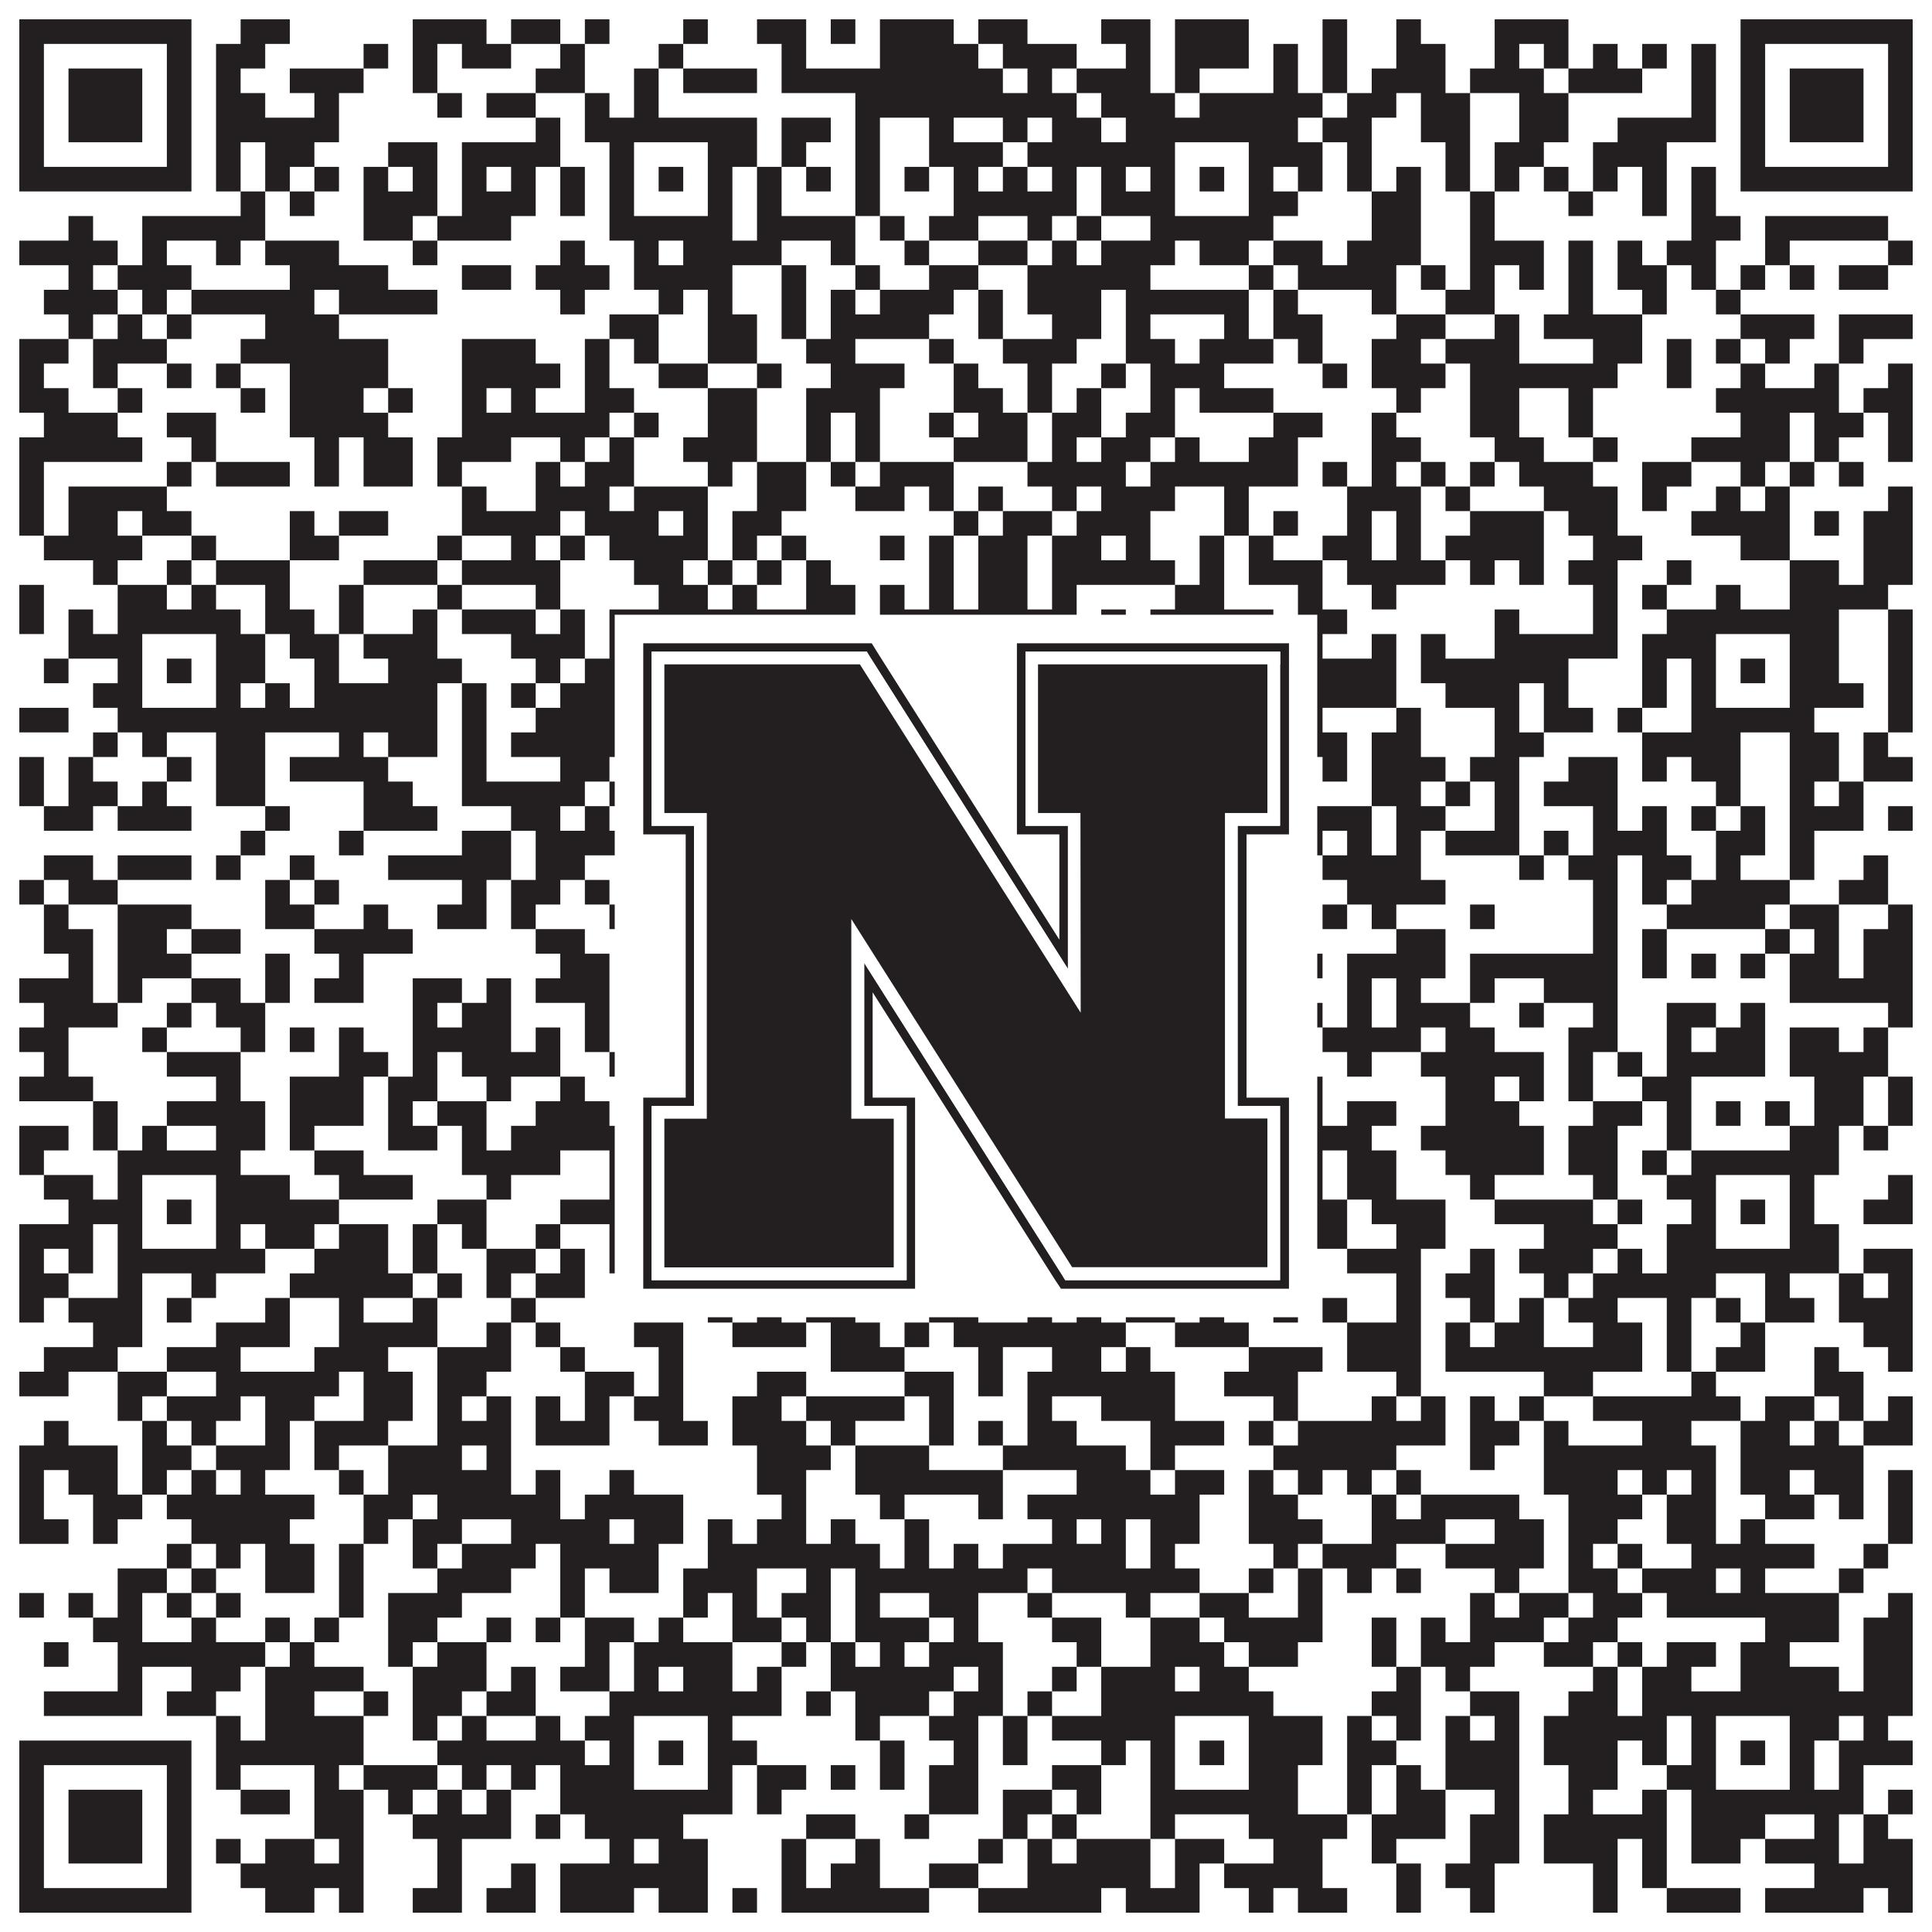
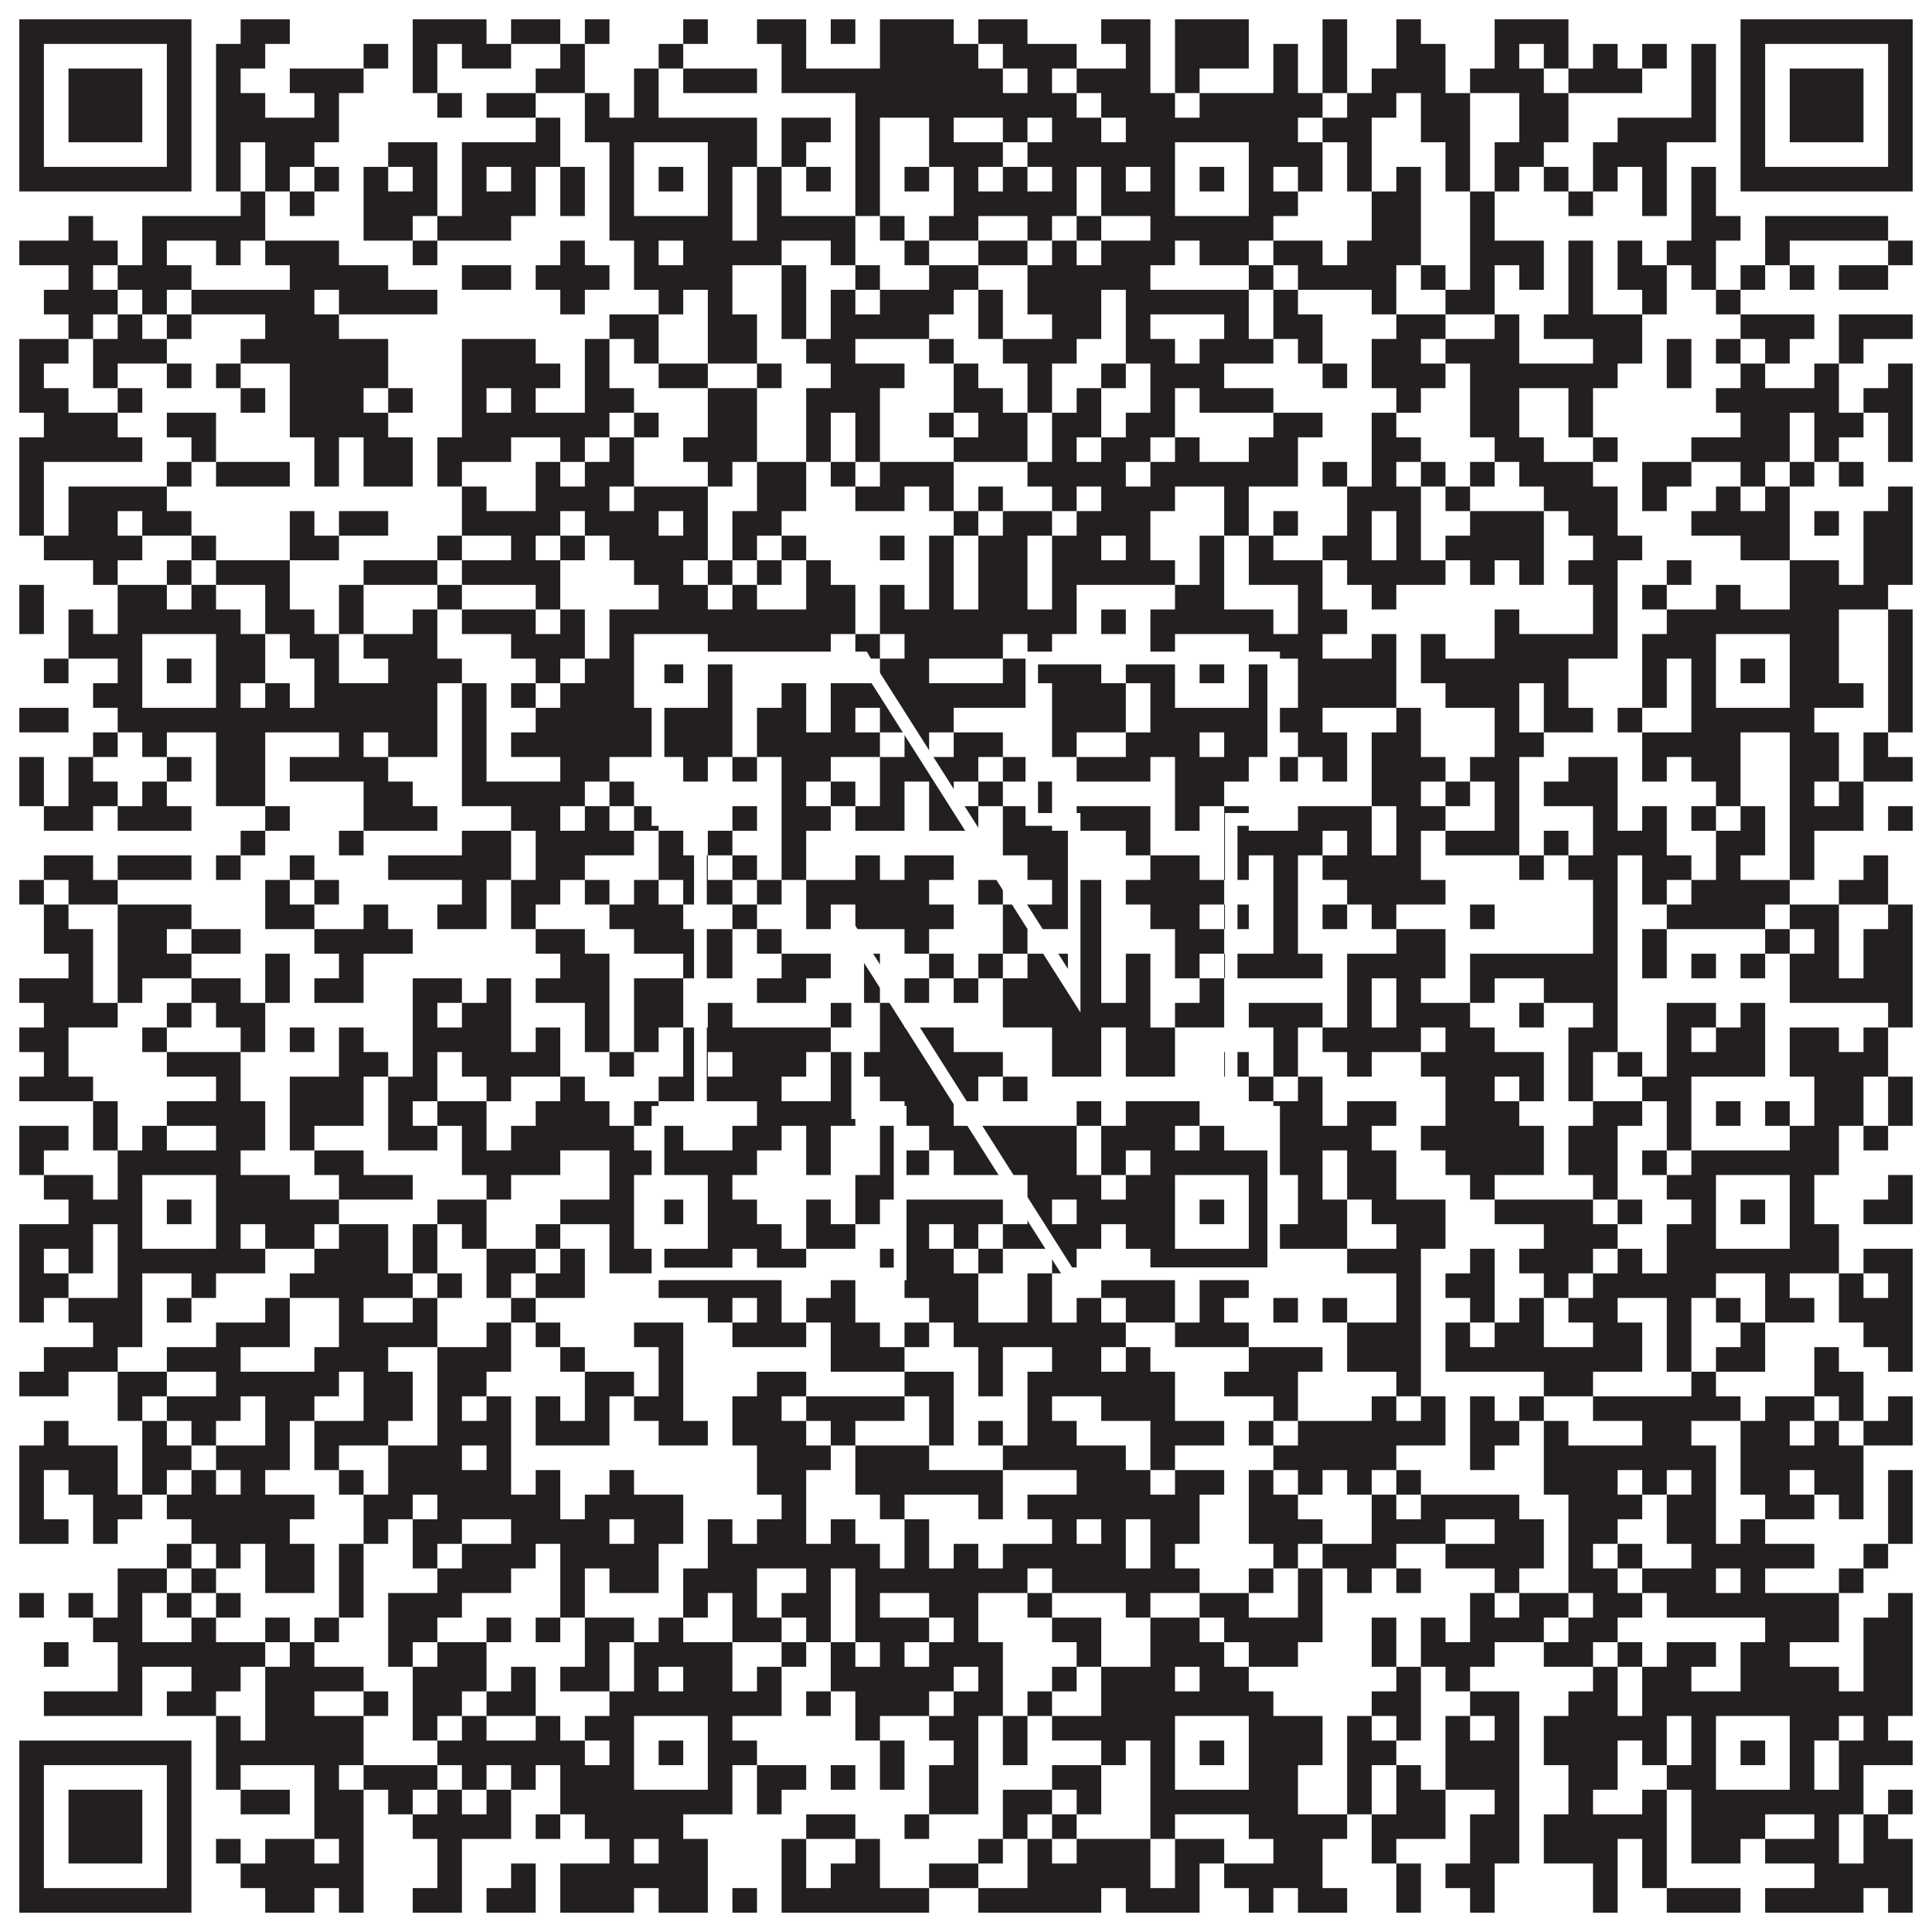
<svg xmlns="http://www.w3.org/2000/svg" version="1.1" width="1100px" height="1100px" viewBox="0 0 1100 1100">
-   <rect x="0" y="0" width="1100" height="1100" fill="#ffffff" fill-opacity="1" />
  <path fill="#231f20" fill-opacity="1" d="M11,11L109,11L109,25L11,25ZM137,11L165,11L165,25L137,25ZM235,11L277,11L277,25L235,25ZM291,11L319,11L319,25L291,25ZM333,11L347,11L347,25L333,25ZM389,11L403,11L403,25L389,25ZM431,11L459,11L459,25L431,25ZM473,11L487,11L487,25L473,25ZM501,11L543,11L543,25L501,25ZM557,11L585,11L585,25L557,25ZM627,11L655,11L655,25L627,25ZM669,11L711,11L711,25L669,25ZM753,11L767,11L767,25L753,25ZM795,11L809,11L809,25L795,25ZM851,11L893,11L893,25L851,25ZM991,11L1089,11L1089,25L991,25ZM11,25L25,25L25,39L11,39ZM95,25L109,25L109,39L95,39ZM123,25L151,25L151,39L123,39ZM207,25L221,25L221,39L207,39ZM235,25L249,25L249,39L235,39ZM263,25L291,25L291,39L263,39ZM319,25L333,25L333,39L319,39ZM375,25L389,25L389,39L375,39ZM445,25L459,25L459,39L445,39ZM501,25L557,25L557,39L501,39ZM571,25L613,25L613,39L571,39ZM641,25L655,25L655,39L641,39ZM669,25L711,25L711,39L669,39ZM725,25L739,25L739,39L725,39ZM753,25L767,25L767,39L753,39ZM795,25L823,25L823,39L795,39ZM851,25L865,25L865,39L851,39ZM879,25L893,25L893,39L879,39ZM907,25L921,25L921,39L907,39ZM935,25L949,25L949,39L935,39ZM963,25L977,25L977,39L963,39ZM991,25L1005,25L1005,39L991,39ZM1075,25L1089,25L1089,39L1075,39ZM11,39L25,39L25,53L11,53ZM39,39L81,39L81,53L39,53ZM95,39L109,39L109,53L95,53ZM123,39L137,39L137,53L123,53ZM165,39L207,39L207,53L165,53ZM235,39L249,39L249,53L235,53ZM305,39L333,39L333,53L305,53ZM361,39L375,39L375,53L361,53ZM389,39L431,39L431,53L389,53ZM445,39L571,39L571,53L445,53ZM585,39L599,39L599,53L585,53ZM613,39L655,39L655,53L613,53ZM669,39L683,39L683,53L669,53ZM725,39L739,39L739,53L725,53ZM753,39L767,39L767,53L753,53ZM781,39L823,39L823,53L781,53ZM837,39L879,39L879,53L837,53ZM893,39L935,39L935,53L893,53ZM963,39L977,39L977,53L963,53ZM991,39L1005,39L1005,53L991,53ZM1019,39L1061,39L1061,53L1019,53ZM1075,39L1089,39L1089,53L1075,53ZM11,53L25,53L25,67L11,67ZM39,53L81,53L81,67L39,67ZM95,53L109,53L109,67L95,67ZM123,53L151,53L151,67L123,67ZM179,53L193,53L193,67L179,67ZM249,53L263,53L263,67L249,67ZM277,53L305,53L305,67L277,67ZM333,53L347,53L347,67L333,67ZM361,53L375,53L375,67L361,67ZM487,53L613,53L613,67L487,67ZM627,53L669,53L669,67L627,67ZM683,53L753,53L753,67L683,67ZM767,53L795,53L795,67L767,67ZM809,53L837,53L837,67L809,67ZM865,53L893,53L893,67L865,67ZM963,53L977,53L977,67L963,67ZM991,53L1005,53L1005,67L991,67ZM1019,53L1061,53L1061,67L1019,67ZM1075,53L1089,53L1089,67L1075,67ZM11,67L25,67L25,81L11,81ZM39,67L81,67L81,81L39,81ZM95,67L109,67L109,81L95,81ZM123,67L193,67L193,81L123,81ZM305,67L319,67L319,81L305,81ZM333,67L431,67L431,81L333,81ZM445,67L473,67L473,81L445,81ZM487,67L501,67L501,81L487,81ZM529,67L543,67L543,81L529,81ZM571,67L585,67L585,81L571,81ZM599,67L627,67L627,81L599,81ZM641,67L739,67L739,81L641,81ZM753,67L781,67L781,81L753,81ZM809,67L837,67L837,81L809,81ZM865,67L893,67L893,81L865,81ZM921,67L977,67L977,81L921,81ZM991,67L1005,67L1005,81L991,81ZM1019,67L1061,67L1061,81L1019,81ZM1075,67L1089,67L1089,81L1075,81ZM11,81L25,81L25,95L11,95ZM95,81L109,81L109,95L95,95ZM123,81L137,81L137,95L123,95ZM151,81L179,81L179,95L151,95ZM221,81L249,81L249,95L221,95ZM263,81L319,81L319,95L263,95ZM347,81L361,81L361,95L347,95ZM403,81L431,81L431,95L403,95ZM445,81L459,81L459,95L445,95ZM487,81L501,81L501,95L487,95ZM529,81L571,81L571,95L529,95ZM585,81L669,81L669,95L585,95ZM711,81L753,81L753,95L711,95ZM767,81L781,81L781,95L767,95ZM823,81L837,81L837,95L823,95ZM851,81L879,81L879,95L851,95ZM907,81L949,81L949,95L907,95ZM991,81L1005,81L1005,95L991,95ZM1075,81L1089,81L1089,95L1075,95ZM11,95L109,95L109,109L11,109ZM123,95L137,95L137,109L123,109ZM151,95L165,95L165,109L151,109ZM179,95L193,95L193,109L179,109ZM207,95L221,95L221,109L207,109ZM235,95L249,95L249,109L235,109ZM263,95L277,95L277,109L263,109ZM291,95L305,95L305,109L291,109ZM319,95L333,95L333,109L319,109ZM347,95L361,95L361,109L347,109ZM375,95L389,95L389,109L375,109ZM403,95L417,95L417,109L403,109ZM431,95L445,95L445,109L431,109ZM459,95L473,95L473,109L459,109ZM487,95L501,95L501,109L487,109ZM515,95L529,95L529,109L515,109ZM543,95L557,95L557,109L543,109ZM571,95L585,95L585,109L571,109ZM599,95L613,95L613,109L599,109ZM627,95L641,95L641,109L627,109ZM655,95L669,95L669,109L655,109ZM683,95L697,95L697,109L683,109ZM711,95L725,95L725,109L711,109ZM739,95L753,95L753,109L739,109ZM767,95L781,95L781,109L767,109ZM795,95L809,95L809,109L795,109ZM823,95L837,95L837,109L823,109ZM851,95L865,95L865,109L851,109ZM879,95L893,95L893,109L879,109ZM907,95L921,95L921,109L907,109ZM935,95L949,95L949,109L935,109ZM963,95L977,95L977,109L963,109ZM991,95L1089,95L1089,109L991,109ZM137,109L151,109L151,123L137,123ZM165,109L179,109L179,123L165,123ZM207,109L249,109L249,123L207,123ZM263,109L305,109L305,123L263,123ZM319,109L333,109L333,123L319,123ZM347,109L361,109L361,123L347,123ZM403,109L417,109L417,123L403,123ZM431,109L445,109L445,123L431,123ZM487,109L501,109L501,123L487,123ZM543,109L613,109L613,123L543,123ZM627,109L669,109L669,123L627,123ZM711,109L739,109L739,123L711,123ZM781,109L809,109L809,123L781,123ZM837,109L851,109L851,123L837,123ZM893,109L907,109L907,123L893,123ZM935,109L949,109L949,123L935,123ZM963,109L977,109L977,123L963,123ZM39,123L53,123L53,137L39,137ZM81,123L151,123L151,137L81,137ZM207,123L235,123L235,137L207,137ZM249,123L291,123L291,137L249,137ZM347,123L417,123L417,137L347,137ZM431,123L487,123L487,137L431,137ZM501,123L515,123L515,137L501,137ZM529,123L557,123L557,137L529,137ZM585,123L599,123L599,137L585,137ZM613,123L627,123L627,137L613,137ZM655,123L725,123L725,137L655,137ZM781,123L809,123L809,137L781,137ZM837,123L851,123L851,137L837,137ZM963,123L991,123L991,137L963,137ZM1005,123L1075,123L1075,137L1005,137ZM11,137L67,137L67,151L11,151ZM81,137L95,137L95,151L81,151ZM123,137L137,137L137,151L123,151ZM151,137L193,137L193,151L151,151ZM235,137L249,137L249,151L235,151ZM319,137L333,137L333,151L319,151ZM361,137L375,137L375,151L361,151ZM389,137L445,137L445,151L389,151ZM473,137L487,137L487,151L473,151ZM515,137L529,137L529,151L515,151ZM557,137L585,137L585,151L557,151ZM599,137L613,137L613,151L599,151ZM627,137L669,137L669,151L627,151ZM683,137L711,137L711,151L683,151ZM725,137L753,137L753,151L725,151ZM767,137L809,137L809,151L767,151ZM837,137L879,137L879,151L837,151ZM893,137L907,137L907,151L893,151ZM921,137L935,137L935,151L921,151ZM949,137L977,137L977,151L949,151ZM1005,137L1019,137L1019,151L1005,151ZM1075,137L1089,137L1089,151L1075,151ZM39,151L53,151L53,165L39,165ZM67,151L109,151L109,165L67,165ZM165,151L221,151L221,165L165,165ZM263,151L291,151L291,165L263,165ZM305,151L347,151L347,165L305,165ZM361,151L417,151L417,165L361,165ZM445,151L459,151L459,165L445,165ZM487,151L501,151L501,165L487,165ZM529,151L557,151L557,165L529,165ZM585,151L655,151L655,165L585,165ZM711,151L725,151L725,165L711,165ZM739,151L795,151L795,165L739,165ZM809,151L823,151L823,165L809,165ZM837,151L851,151L851,165L837,165ZM865,151L879,151L879,165L865,165ZM893,151L907,151L907,165L893,165ZM921,151L949,151L949,165L921,165ZM963,151L977,151L977,165L963,165ZM991,151L1005,151L1005,165L991,165ZM1019,151L1033,151L1033,165L1019,165ZM1047,151L1075,151L1075,165L1047,165ZM25,165L67,165L67,179L25,179ZM81,165L95,165L95,179L81,179ZM109,165L179,165L179,179L109,179ZM193,165L249,165L249,179L193,179ZM319,165L333,165L333,179L319,179ZM375,165L389,165L389,179L375,179ZM403,165L417,165L417,179L403,179ZM445,165L459,165L459,179L445,179ZM473,165L487,165L487,179L473,179ZM501,165L543,165L543,179L501,179ZM557,165L571,165L571,179L557,179ZM585,165L627,165L627,179L585,179ZM641,165L711,165L711,179L641,179ZM725,165L739,165L739,179L725,179ZM781,165L795,165L795,179L781,179ZM823,165L851,165L851,179L823,179ZM893,165L907,165L907,179L893,179ZM935,165L949,165L949,179L935,179ZM977,165L991,165L991,179L977,179ZM39,179L53,179L53,193L39,193ZM67,179L81,179L81,193L67,193ZM95,179L109,179L109,193L95,193ZM151,179L193,179L193,193L151,193ZM347,179L375,179L375,193L347,193ZM403,179L431,179L431,193L403,193ZM445,179L459,179L459,193L445,193ZM473,179L529,179L529,193L473,193ZM557,179L571,179L571,193L557,193ZM599,179L627,179L627,193L599,193ZM641,179L655,179L655,193L641,193ZM697,179L711,179L711,193L697,193ZM725,179L753,179L753,193L725,193ZM795,179L823,179L823,193L795,193ZM851,179L865,179L865,193L851,193ZM879,179L935,179L935,193L879,193ZM991,179L1033,179L1033,193L991,193ZM1047,179L1089,179L1089,193L1047,193ZM11,193L39,193L39,207L11,207ZM53,193L95,193L95,207L53,207ZM137,193L221,193L221,207L137,207ZM263,193L305,193L305,207L263,207ZM333,193L347,193L347,207L333,207ZM361,193L375,193L375,207L361,207ZM403,193L431,193L431,207L403,207ZM459,193L487,193L487,207L459,207ZM529,193L543,193L543,207L529,207ZM571,193L613,193L613,207L571,207ZM641,193L669,193L669,207L641,207ZM683,193L725,193L725,207L683,207ZM739,193L753,193L753,207L739,207ZM781,193L809,193L809,207L781,207ZM823,193L865,193L865,207L823,207ZM907,193L935,193L935,207L907,207ZM949,193L963,193L963,207L949,207ZM977,193L991,193L991,207L977,207ZM1005,193L1019,193L1019,207L1005,207ZM1047,193L1061,193L1061,207L1047,207ZM11,207L25,207L25,221L11,221ZM53,207L67,207L67,221L53,221ZM95,207L109,207L109,221L95,221ZM123,207L137,207L137,221L123,221ZM165,207L221,207L221,221L165,221ZM263,207L319,207L319,221L263,221ZM333,207L347,207L347,221L333,221ZM375,207L403,207L403,221L375,221ZM431,207L445,207L445,221L431,221ZM473,207L515,207L515,221L473,221ZM543,207L557,207L557,221L543,221ZM585,207L599,207L599,221L585,221ZM627,207L641,207L641,221L627,221ZM655,207L697,207L697,221L655,221ZM753,207L767,207L767,221L753,221ZM781,207L823,207L823,221L781,221ZM837,207L921,207L921,221L837,221ZM949,207L963,207L963,221L949,221ZM991,207L1005,207L1005,221L991,221ZM1033,207L1047,207L1047,221L1033,221ZM1075,207L1089,207L1089,221L1075,221ZM11,221L39,221L39,235L11,235ZM67,221L81,221L81,235L67,235ZM137,221L151,221L151,235L137,235ZM165,221L207,221L207,235L165,235ZM221,221L235,221L235,235L221,235ZM263,221L277,221L277,235L263,235ZM291,221L305,221L305,235L291,235ZM333,221L361,221L361,235L333,235ZM403,221L431,221L431,235L403,235ZM459,221L501,221L501,235L459,235ZM543,221L571,221L571,235L543,235ZM585,221L599,221L599,235L585,235ZM613,221L627,221L627,235L613,235ZM655,221L669,221L669,235L655,235ZM683,221L725,221L725,235L683,235ZM795,221L809,221L809,235L795,235ZM837,221L865,221L865,235L837,235ZM893,221L907,221L907,235L893,235ZM977,221L1047,221L1047,235L977,235ZM1061,221L1089,221L1089,235L1061,235ZM25,235L67,235L67,249L25,249ZM95,235L123,235L123,249L95,249ZM165,235L221,235L221,249L165,249ZM263,235L347,235L347,249L263,249ZM361,235L375,235L375,249L361,249ZM403,235L431,235L431,249L403,249ZM459,235L473,235L473,249L459,249ZM487,235L501,235L501,249L487,249ZM529,235L543,235L543,249L529,249ZM557,235L585,235L585,249L557,249ZM599,235L627,235L627,249L599,249ZM641,235L669,235L669,249L641,249ZM725,235L753,235L753,249L725,249ZM781,235L795,235L795,249L781,249ZM837,235L865,235L865,249L837,249ZM893,235L907,235L907,249L893,249ZM991,235L1019,235L1019,249L991,249ZM1033,235L1061,235L1061,249L1033,249ZM1075,235L1089,235L1089,249L1075,249ZM11,249L81,249L81,263L11,263ZM109,249L123,249L123,263L109,263ZM179,249L193,249L193,263L179,263ZM207,249L235,249L235,263L207,263ZM249,249L291,249L291,263L249,263ZM319,249L333,249L333,263L319,263ZM347,249L361,249L361,263L347,263ZM389,249L431,249L431,263L389,263ZM459,249L473,249L473,263L459,263ZM487,249L501,249L501,263L487,263ZM543,249L585,249L585,263L543,263ZM599,249L613,249L613,263L599,263ZM627,249L655,249L655,263L627,263ZM669,249L683,249L683,263L669,263ZM711,249L739,249L739,263L711,263ZM781,249L809,249L809,263L781,263ZM851,249L879,249L879,263L851,263ZM907,249L921,249L921,263L907,263ZM963,249L1019,249L1019,263L963,263ZM1033,249L1047,249L1047,263L1033,263ZM1075,249L1089,249L1089,263L1075,263ZM11,263L25,263L25,277L11,277ZM95,263L109,263L109,277L95,277ZM123,263L165,263L165,277L123,277ZM179,263L193,263L193,277L179,277ZM207,263L235,263L235,277L207,277ZM249,263L263,263L263,277L249,277ZM305,263L319,263L319,277L305,277ZM333,263L361,263L361,277L333,277ZM403,263L417,263L417,277L403,277ZM431,263L459,263L459,277L431,277ZM473,263L487,263L487,277L473,277ZM501,263L543,263L543,277L501,277ZM585,263L641,263L641,277L585,277ZM655,263L739,263L739,277L655,277ZM753,263L767,263L767,277L753,277ZM781,263L795,263L795,277L781,277ZM809,263L823,263L823,277L809,277ZM837,263L851,263L851,277L837,277ZM865,263L907,263L907,277L865,277ZM935,263L963,263L963,277L935,277ZM991,263L1005,263L1005,277L991,277ZM1019,263L1033,263L1033,277L1019,277ZM1047,263L1061,263L1061,277L1047,277ZM11,277L25,277L25,291L11,291ZM39,277L95,277L95,291L39,291ZM263,277L277,277L277,291L263,291ZM305,277L347,277L347,291L305,291ZM361,277L403,277L403,291L361,291ZM431,277L459,277L459,291L431,291ZM487,277L515,277L515,291L487,291ZM529,277L543,277L543,291L529,291ZM557,277L571,277L571,291L557,291ZM599,277L613,277L613,291L599,291ZM627,277L669,277L669,291L627,291ZM697,277L711,277L711,291L697,291ZM767,277L809,277L809,291L767,291ZM823,277L837,277L837,291L823,291ZM879,277L921,277L921,291L879,291ZM935,277L949,277L949,291L935,291ZM977,277L991,277L991,291L977,291ZM1005,277L1019,277L1019,291L1005,291ZM1075,277L1089,277L1089,291L1075,291ZM11,291L25,291L25,305L11,305ZM39,291L67,291L67,305L39,305ZM81,291L109,291L109,305L81,305ZM165,291L179,291L179,305L165,305ZM193,291L221,291L221,305L193,305ZM263,291L319,291L319,305L263,305ZM333,291L375,291L375,305L333,305ZM389,291L403,291L403,305L389,305ZM417,291L445,291L445,305L417,305ZM543,291L557,291L557,305L543,305ZM571,291L599,291L599,305L571,305ZM613,291L655,291L655,305L613,305ZM697,291L711,291L711,305L697,305ZM725,291L739,291L739,305L725,305ZM767,291L781,291L781,305L767,305ZM795,291L809,291L809,305L795,305ZM837,291L879,291L879,305L837,305ZM893,291L921,291L921,305L893,305ZM963,291L1019,291L1019,305L963,305ZM1033,291L1047,291L1047,305L1033,305ZM1061,291L1089,291L1089,305L1061,305ZM25,305L81,305L81,319L25,319ZM109,305L123,305L123,319L109,319ZM165,305L193,305L193,319L165,319ZM249,305L263,305L263,319L249,319ZM291,305L305,305L305,319L291,319ZM319,305L333,305L333,319L319,319ZM347,305L403,305L403,319L347,319ZM417,305L431,305L431,319L417,319ZM445,305L459,305L459,319L445,319ZM501,305L515,305L515,319L501,319ZM529,305L543,305L543,319L529,319ZM557,305L585,305L585,319L557,319ZM599,305L627,305L627,319L599,319ZM641,305L655,305L655,319L641,319ZM683,305L697,305L697,319L683,319ZM711,305L725,305L725,319L711,319ZM753,305L781,305L781,319L753,319ZM795,305L809,305L809,319L795,319ZM823,305L879,305L879,319L823,319ZM907,305L935,305L935,319L907,319ZM991,305L1019,305L1019,319L991,319ZM1061,305L1089,305L1089,319L1061,319ZM53,319L67,319L67,333L53,333ZM95,319L109,319L109,333L95,333ZM123,319L165,319L165,333L123,333ZM207,319L249,319L249,333L207,333ZM263,319L319,319L319,333L263,333ZM361,319L389,319L389,333L361,333ZM403,319L417,319L417,333L403,333ZM431,319L445,319L445,333L431,333ZM459,319L473,319L473,333L459,333ZM529,319L543,319L543,333L529,333ZM557,319L585,319L585,333L557,333ZM599,319L669,319L669,333L599,333ZM683,319L697,319L697,333L683,333ZM711,319L753,319L753,333L711,333ZM767,319L823,319L823,333L767,333ZM837,319L851,319L851,333L837,333ZM865,319L879,319L879,333L865,333ZM893,319L921,319L921,333L893,333ZM949,319L963,319L963,333L949,333ZM1019,319L1047,319L1047,333L1019,333ZM1061,319L1089,319L1089,333L1061,333ZM11,333L25,333L25,347L11,347ZM67,333L95,333L95,347L67,347ZM109,333L123,333L123,347L109,347ZM151,333L165,333L165,347L151,347ZM193,333L207,333L207,347L193,347ZM249,333L263,333L263,347L249,347ZM305,333L319,333L319,347L305,347ZM375,333L403,333L403,347L375,347ZM417,333L431,333L431,347L417,347ZM459,333L487,333L487,347L459,347ZM501,333L515,333L515,347L501,347ZM529,333L543,333L543,347L529,347ZM557,333L585,333L585,347L557,347ZM599,333L613,333L613,347L599,347ZM669,333L697,333L697,347L669,347ZM739,333L753,333L753,347L739,347ZM781,333L795,333L795,347L781,347ZM907,333L921,333L921,347L907,347ZM935,333L949,333L949,347L935,347ZM977,333L991,333L991,347L977,347ZM1019,333L1075,333L1075,347L1019,347ZM11,347L25,347L25,361L11,361ZM39,347L53,347L53,361L39,361ZM67,347L137,347L137,361L67,361ZM151,347L179,347L179,361L151,361ZM193,347L207,347L207,361L193,361ZM235,347L249,347L249,361L235,361ZM263,347L305,347L305,361L263,361ZM319,347L333,347L333,361L319,361ZM347,347L487,347L487,361L347,361ZM501,347L613,347L613,361L501,361ZM627,347L641,347L641,361L627,361ZM655,347L725,347L725,361L655,361ZM739,347L767,347L767,361L739,361ZM851,347L865,347L865,361L851,361ZM907,347L921,347L921,361L907,361ZM949,347L1047,347L1047,361L949,361ZM1075,347L1089,347L1089,361L1075,361ZM39,361L81,361L81,375L39,375ZM123,361L151,361L151,375L123,375ZM165,361L193,361L193,375L165,375ZM207,361L249,361L249,375L207,375ZM291,361L333,361L333,375L291,375ZM347,361L361,361L361,375L347,375ZM403,361L473,361L473,375L403,375ZM487,361L501,361L501,375L487,375ZM515,361L571,361L571,375L515,375ZM585,361L599,361L599,375L585,375ZM655,361L669,361L669,375L655,375ZM711,361L753,361L753,375L711,375ZM781,361L795,361L795,375L781,375ZM809,361L823,361L823,375L809,375ZM851,361L921,361L921,375L851,375ZM935,361L977,361L977,375L935,375ZM1019,361L1047,361L1047,375L1019,375ZM1075,361L1089,361L1089,375L1075,375ZM25,375L39,375L39,389L25,389ZM67,375L81,375L81,389L67,389ZM95,375L109,375L109,389L95,389ZM123,375L151,375L151,389L123,389ZM179,375L193,375L193,389L179,389ZM221,375L263,375L263,389L221,389ZM305,375L319,375L319,389L305,389ZM333,375L361,375L361,389L333,389ZM375,375L389,375L389,389L375,389ZM403,375L417,375L417,389L403,389ZM501,375L529,375L529,389L501,389ZM571,375L627,375L627,389L571,389ZM641,375L669,375L669,389L641,389ZM683,375L697,375L697,389L683,389ZM711,375L725,375L725,389L711,389ZM739,375L795,375L795,389L739,389ZM809,375L893,375L893,389L809,389ZM935,375L949,375L949,389L935,389ZM963,375L977,375L977,389L963,389ZM991,375L1005,375L1005,389L991,389ZM1019,375L1047,375L1047,389L1019,389ZM1075,375L1089,375L1089,389L1075,389ZM53,389L81,389L81,403L53,403ZM123,389L137,389L137,403L123,403ZM151,389L165,389L165,403L151,403ZM179,389L249,389L249,403L179,403ZM263,389L277,389L277,403L263,403ZM291,389L305,389L305,403L291,403ZM319,389L361,389L361,403L319,403ZM403,389L417,389L417,403L403,403ZM445,389L459,389L459,403L445,403ZM473,389L585,389L585,403L473,403ZM599,389L641,389L641,403L599,403ZM655,389L669,389L669,403L655,403ZM711,389L725,389L725,403L711,403ZM739,389L795,389L795,403L739,403ZM823,389L865,389L865,403L823,403ZM879,389L893,389L893,403L879,403ZM935,389L949,389L949,403L935,403ZM963,389L977,389L977,403L963,403ZM1019,389L1061,389L1061,403L1019,403ZM1075,389L1089,389L1089,403L1075,403ZM11,403L39,403L39,417L11,417ZM67,403L249,403L249,417L67,417ZM263,403L277,403L277,417L263,417ZM305,403L417,403L417,417L305,417ZM431,403L459,403L459,417L431,417ZM473,403L487,403L487,417L473,417ZM501,403L543,403L543,417L501,417ZM599,403L641,403L641,417L599,417ZM655,403L753,403L753,417L655,417ZM795,403L809,403L809,417L795,417ZM851,403L865,403L865,417L851,417ZM879,403L907,403L907,417L879,417ZM921,403L935,403L935,417L921,417ZM963,403L1033,403L1033,417L963,417ZM1075,403L1089,403L1089,417L1075,417ZM53,417L67,417L67,431L53,431ZM81,417L95,417L95,431L81,431ZM123,417L151,417L151,431L123,431ZM193,417L207,417L207,431L193,431ZM221,417L249,417L249,431L221,431ZM263,417L277,417L277,431L263,431ZM291,417L417,417L417,431L291,431ZM431,417L501,417L501,431L431,431ZM515,417L529,417L529,431L515,431ZM543,417L571,417L571,431L543,431ZM599,417L613,417L613,431L599,431ZM641,417L683,417L683,431L641,431ZM697,417L725,417L725,431L697,431ZM739,417L767,417L767,431L739,431ZM781,417L809,417L809,431L781,431ZM851,417L879,417L879,431L851,431ZM935,417L991,417L991,431L935,431ZM1019,417L1047,417L1047,431L1019,431ZM1061,417L1075,417L1075,431L1061,431ZM11,431L25,431L25,445L11,445ZM39,431L53,431L53,445L39,445ZM95,431L109,431L109,445L95,445ZM123,431L151,431L151,445L123,445ZM165,431L221,431L221,445L165,445ZM263,431L277,431L277,445L263,445ZM319,431L347,431L347,445L319,445ZM389,431L403,431L403,445L389,445ZM417,431L431,431L431,445L417,445ZM445,431L473,431L473,445L445,445ZM501,431L557,431L557,445L501,445ZM571,431L585,431L585,445L571,445ZM613,431L655,431L655,445L613,445ZM669,431L711,431L711,445L669,445ZM725,431L739,431L739,445L725,445ZM753,431L767,431L767,445L753,445ZM781,431L823,431L823,445L781,445ZM837,431L865,431L865,445L837,445ZM893,431L921,431L921,445L893,445ZM935,431L949,431L949,445L935,445ZM963,431L991,431L991,445L963,445ZM1019,431L1047,431L1047,445L1019,445ZM1061,431L1089,431L1089,445L1061,445ZM11,445L25,445L25,459L11,459ZM39,445L67,445L67,459L39,459ZM81,445L95,445L95,459L81,459ZM123,445L151,445L151,459L123,459ZM207,445L235,445L235,459L207,459ZM263,445L333,445L333,459L263,459ZM347,445L361,445L361,459L347,459ZM445,445L459,445L459,459L445,459ZM473,445L487,445L487,459L473,459ZM501,445L515,445L515,459L501,459ZM529,445L543,445L543,459L529,459ZM557,445L571,445L571,459L557,459ZM585,445L599,445L599,459L585,459ZM669,445L697,445L697,459L669,459ZM781,445L809,445L809,459L781,459ZM823,445L837,445L837,459L823,459ZM851,445L865,445L865,459L851,459ZM879,445L921,445L921,459L879,459ZM977,445L991,445L991,459L977,459ZM1019,445L1033,445L1033,459L1019,459ZM1047,445L1061,445L1061,459L1047,459ZM25,459L53,459L53,473L25,473ZM67,459L109,459L109,473L67,473ZM151,459L165,459L165,473L151,473ZM207,459L249,459L249,473L207,473ZM291,459L319,459L319,473L291,473ZM333,459L347,459L347,473L333,473ZM361,459L375,459L375,473L361,473ZM417,459L431,459L431,473L417,473ZM445,459L473,459L473,473L445,473ZM487,459L515,459L515,473L487,473ZM529,459L557,459L557,473L529,473ZM571,459L599,459L599,473L571,473ZM613,459L655,459L655,473L613,473ZM669,459L683,459L683,473L669,473ZM697,459L711,459L711,473L697,473ZM739,459L781,459L781,473L739,473ZM795,459L823,459L823,473L795,473ZM851,459L865,459L865,473L851,473ZM907,459L921,459L921,473L907,473ZM935,459L949,459L949,473L935,473ZM963,459L977,459L977,473L963,473ZM991,459L1005,459L1005,473L991,473ZM1019,459L1061,459L1061,473L1019,473ZM1075,459L1089,459L1089,473L1075,473ZM137,473L151,473L151,487L137,487ZM193,473L207,473L207,487L193,487ZM263,473L291,473L291,487L263,487ZM305,473L361,473L361,487L305,487ZM375,473L389,473L389,487L375,487ZM403,473L417,473L417,487L403,487ZM445,473L459,473L459,487L445,487ZM571,473L613,473L613,487L571,487ZM641,473L655,473L655,487L641,487ZM697,473L753,473L753,487L697,487ZM767,473L781,473L781,487L767,487ZM795,473L809,473L809,487L795,487ZM823,473L865,473L865,487L823,487ZM879,473L893,473L893,487L879,487ZM907,473L949,473L949,487L907,487ZM977,473L1005,473L1005,487L977,487ZM1019,473L1033,473L1033,487L1019,487ZM25,487L53,487L53,501L25,501ZM67,487L109,487L109,501L67,501ZM123,487L137,487L137,501L123,501ZM165,487L179,487L179,501L165,501ZM221,487L291,487L291,501L221,501ZM305,487L333,487L333,501L305,501ZM375,487L403,487L403,501L375,501ZM417,487L431,487L431,501L417,501ZM445,487L459,487L459,501L445,501ZM487,487L501,487L501,501L487,501ZM515,487L543,487L543,501L515,501ZM585,487L613,487L613,501L585,501ZM655,487L683,487L683,501L655,501ZM697,487L711,487L711,501L697,501ZM725,487L739,487L739,501L725,501ZM753,487L809,487L809,501L753,501ZM865,487L879,487L879,501L865,501ZM893,487L921,487L921,501L893,501ZM935,487L963,487L963,501L935,501ZM977,487L991,487L991,501L977,501ZM1019,487L1033,487L1033,501L1019,501ZM1061,487L1075,487L1075,501L1061,501ZM11,501L25,501L25,515L11,515ZM39,501L67,501L67,515L39,515ZM151,501L165,501L165,515L151,515ZM179,501L193,501L193,515L179,515ZM263,501L277,501L277,515L263,515ZM291,501L319,501L319,515L291,515ZM333,501L347,501L347,515L333,515ZM361,501L375,501L375,515L361,515ZM389,501L417,501L417,515L389,515ZM431,501L445,501L445,515L431,515ZM459,501L529,501L529,515L459,515ZM557,501L571,501L571,515L557,515ZM599,501L627,501L627,515L599,515ZM641,501L697,501L697,515L641,515ZM725,501L739,501L739,515L725,515ZM767,501L823,501L823,515L767,515ZM907,501L921,501L921,515L907,515ZM935,501L949,501L949,515L935,515ZM963,501L1019,501L1019,515L963,515ZM1047,501L1075,501L1075,515L1047,515ZM25,515L39,515L39,529L25,529ZM67,515L109,515L109,529L67,529ZM151,515L179,515L179,529L151,529ZM207,515L221,515L221,529L207,529ZM249,515L277,515L277,529L249,529ZM291,515L305,515L305,529L291,529ZM347,515L389,515L389,529L347,529ZM417,515L431,515L431,529L417,529ZM459,515L473,515L473,529L459,529ZM487,515L543,515L543,529L487,529ZM571,515L627,515L627,529L571,529ZM655,515L683,515L683,529L655,529ZM697,515L711,515L711,529L697,529ZM725,515L739,515L739,529L725,529ZM753,515L767,515L767,529L753,529ZM781,515L795,515L795,529L781,529ZM837,515L851,515L851,529L837,529ZM907,515L921,515L921,529L907,529ZM949,515L1005,515L1005,529L949,529ZM1019,515L1047,515L1047,529L1019,529ZM1075,515L1089,515L1089,529L1075,529ZM25,529L53,529L53,543L25,543ZM67,529L95,529L95,543L67,543ZM109,529L137,529L137,543L109,543ZM179,529L235,529L235,543L179,543ZM305,529L333,529L333,543L305,543ZM361,529L417,529L417,543L361,543ZM431,529L445,529L445,543L431,543ZM515,529L529,529L529,543L515,543ZM571,529L585,529L585,543L571,543ZM613,529L627,529L627,543L613,543ZM669,529L697,529L697,543L669,543ZM725,529L739,529L739,543L725,543ZM795,529L823,529L823,543L795,543ZM907,529L921,529L921,543L907,543ZM935,529L949,529L949,543L935,543ZM1005,529L1019,529L1019,543L1005,543ZM1033,529L1047,529L1047,543L1033,543ZM1061,529L1089,529L1089,543L1061,543ZM39,543L53,543L53,557L39,557ZM67,543L109,543L109,557L67,557ZM151,543L165,543L165,557L151,557ZM193,543L207,543L207,557L193,557ZM319,543L347,543L347,557L319,557ZM389,543L417,543L417,557L389,557ZM445,543L473,543L473,557L445,557ZM487,543L501,543L501,557L487,557ZM529,543L543,543L543,557L529,557ZM557,543L571,543L571,557L557,557ZM585,543L627,543L627,557L585,557ZM641,543L655,543L655,557L641,557ZM669,543L683,543L683,557L669,557ZM697,543L753,543L753,557L697,557ZM767,543L823,543L823,557L767,557ZM837,543L921,543L921,557L837,557ZM935,543L949,543L949,557L935,557ZM963,543L977,543L977,557L963,557ZM991,543L1005,543L1005,557L991,557ZM1019,543L1047,543L1047,557L1019,557ZM1061,543L1089,543L1089,557L1061,557ZM11,557L53,557L53,571L11,571ZM67,557L81,557L81,571L67,571ZM109,557L137,557L137,571L109,571ZM151,557L165,557L165,571L151,571ZM179,557L207,557L207,571L179,571ZM235,557L263,557L263,571L235,571ZM277,557L291,557L291,571L277,571ZM305,557L347,557L347,571L305,571ZM361,557L389,557L389,571L361,571ZM431,557L459,557L459,571L431,571ZM487,557L501,557L501,571L487,571ZM515,557L529,557L529,571L515,571ZM543,557L557,557L557,571L543,571ZM571,557L627,557L627,571L571,571ZM641,557L655,557L655,571L641,571ZM683,557L697,557L697,571L683,571ZM767,557L781,557L781,571L767,571ZM795,557L809,557L809,571L795,571ZM837,557L851,557L851,571L837,571ZM879,557L921,557L921,571L879,571ZM1019,557L1089,557L1089,571L1019,571ZM25,571L67,571L67,585L25,585ZM95,571L109,571L109,585L95,585ZM123,571L151,571L151,585L123,585ZM235,571L249,571L249,585L235,585ZM263,571L291,571L291,585L263,585ZM333,571L347,571L347,585L333,585ZM361,571L389,571L389,585L361,585ZM403,571L417,571L417,585L403,585ZM473,571L487,571L487,585L473,585ZM501,571L515,571L515,585L501,585ZM571,571L655,571L655,585L571,585ZM669,571L697,571L697,585L669,585ZM711,571L753,571L753,585L711,585ZM767,571L781,571L781,585L767,585ZM795,571L837,571L837,585L795,585ZM865,571L879,571L879,585L865,585ZM907,571L921,571L921,585L907,585ZM949,571L977,571L977,585L949,585ZM991,571L1005,571L1005,585L991,585ZM1075,571L1089,571L1089,585L1075,585ZM11,585L39,585L39,599L11,599ZM81,585L95,585L95,599L81,599ZM137,585L151,585L151,599L137,599ZM165,585L179,585L179,599L165,599ZM193,585L207,585L207,599L193,599ZM235,585L291,585L291,599L235,599ZM305,585L319,585L319,599L305,599ZM333,585L347,585L347,599L333,599ZM361,585L375,585L375,599L361,599ZM389,585L473,585L473,599L389,599ZM501,585L543,585L543,599L501,599ZM599,585L627,585L627,599L599,599ZM641,585L669,585L669,599L641,599ZM725,585L739,585L739,599L725,599ZM753,585L809,585L809,599L753,599ZM823,585L851,585L851,599L823,599ZM893,585L921,585L921,599L893,599ZM949,585L963,585L963,599L949,599ZM977,585L1005,585L1005,599L977,599ZM1019,585L1047,585L1047,599L1019,599ZM1061,585L1075,585L1075,599L1061,599ZM25,599L39,599L39,613L25,613ZM95,599L137,599L137,613L95,613ZM193,599L221,599L221,613L193,613ZM235,599L249,599L249,613L235,613ZM263,599L319,599L319,613L263,613ZM347,599L361,599L361,613L347,613ZM389,599L403,599L403,613L389,613ZM417,599L459,599L459,613L417,613ZM473,599L571,599L571,613L473,613ZM599,599L627,599L627,613L599,613ZM641,599L669,599L669,613L641,613ZM697,599L711,599L711,613L697,613ZM725,599L739,599L739,613L725,613ZM767,599L781,599L781,613L767,613ZM809,599L879,599L879,613L809,613ZM893,599L907,599L907,613L893,613ZM921,599L935,599L935,613L921,613ZM949,599L1005,599L1005,613L949,613ZM1019,599L1075,599L1075,613L1019,613ZM11,613L53,613L53,627L11,627ZM123,613L137,613L137,627L123,627ZM165,613L207,613L207,627L165,627ZM221,613L249,613L249,627L221,627ZM277,613L291,613L291,627L277,627ZM319,613L333,613L333,627L319,627ZM375,613L445,613L445,627L375,627ZM473,613L487,613L487,627L473,627ZM501,613L557,613L557,627L501,627ZM571,613L585,613L585,627L571,627ZM711,613L725,613L725,627L711,627ZM739,613L753,613L753,627L739,627ZM823,613L851,613L851,627L823,627ZM865,613L879,613L879,627L865,627ZM893,613L907,613L907,627L893,627ZM935,613L963,613L963,627L935,627ZM1033,613L1061,613L1061,627L1033,627ZM1075,613L1089,613L1089,627L1075,627ZM53,627L67,627L67,641L53,641ZM95,627L151,627L151,641L95,641ZM165,627L207,627L207,641L165,641ZM221,627L235,627L235,641L221,641ZM249,627L277,627L277,641L249,641ZM305,627L347,627L347,641L305,641ZM361,627L375,627L375,641L361,641ZM431,627L487,627L487,641L431,641ZM515,627L543,627L543,641L515,641ZM613,627L627,627L627,641L613,641ZM641,627L683,627L683,641L641,641ZM725,627L753,627L753,641L725,641ZM767,627L795,627L795,641L767,641ZM823,627L865,627L865,641L823,641ZM907,627L935,627L935,641L907,641ZM949,627L963,627L963,641L949,641ZM977,627L991,627L991,641L977,641ZM1005,627L1019,627L1019,641L1005,641ZM1033,627L1061,627L1061,641L1033,641ZM1075,627L1089,627L1089,641L1075,641ZM11,641L39,641L39,655L11,655ZM53,641L67,641L67,655L53,655ZM81,641L95,641L95,655L81,655ZM123,641L151,641L151,655L123,655ZM165,641L179,641L179,655L165,655ZM221,641L249,641L249,655L221,655ZM263,641L277,641L277,655L263,655ZM291,641L361,641L361,655L291,655ZM375,641L389,641L389,655L375,655ZM417,641L445,641L445,655L417,655ZM459,641L473,641L473,655L459,655ZM501,641L515,641L515,655L501,655ZM529,641L613,641L613,655L529,655ZM627,641L669,641L669,655L627,655ZM683,641L697,641L697,655L683,655ZM725,641L781,641L781,655L725,655ZM809,641L879,641L879,655L809,655ZM893,641L921,641L921,655L893,655ZM949,641L963,641L963,655L949,655ZM1019,641L1047,641L1047,655L1019,655ZM1061,641L1075,641L1075,655L1061,655ZM11,655L25,655L25,669L11,669ZM67,655L137,655L137,669L67,669ZM179,655L207,655L207,669L179,669ZM263,655L319,655L319,669L263,669ZM347,655L431,655L431,669L347,669ZM459,655L473,655L473,669L459,669ZM501,655L529,655L529,669L501,669ZM543,655L613,655L613,669L543,669ZM627,655L641,655L641,669L627,669ZM655,655L753,655L753,669L655,669ZM767,655L795,655L795,669L767,669ZM823,655L879,655L879,669L823,669ZM893,655L921,655L921,669L893,669ZM935,655L949,655L949,669L935,669ZM963,655L1047,655L1047,669L963,669ZM25,669L53,669L53,683L25,683ZM67,669L81,669L81,683L67,683ZM123,669L165,669L165,683L123,683ZM193,669L235,669L235,683L193,683ZM277,669L291,669L291,683L277,683ZM347,669L361,669L361,683L347,683ZM403,669L417,669L417,683L403,683ZM487,669L515,669L515,683L487,683ZM585,669L627,669L627,683L585,683ZM641,669L669,669L669,683L641,683ZM711,669L725,669L725,683L711,683ZM739,669L753,669L753,683L739,683ZM767,669L795,669L795,683L767,683ZM837,669L851,669L851,683L837,683ZM907,669L921,669L921,683L907,683ZM949,669L977,669L977,683L949,683ZM1019,669L1033,669L1033,683L1019,683ZM1075,669L1089,669L1089,683L1075,683ZM39,683L81,683L81,697L39,697ZM95,683L109,683L109,697L95,697ZM123,683L193,683L193,697L123,697ZM249,683L277,683L277,697L249,697ZM319,683L361,683L361,697L319,697ZM375,683L389,683L389,697L375,697ZM403,683L431,683L431,697L403,697ZM459,683L473,683L473,697L459,697ZM487,683L501,683L501,697L487,697ZM515,683L571,683L571,697L515,697ZM585,683L599,683L599,697L585,697ZM613,683L669,683L669,697L613,697ZM683,683L697,683L697,697L683,697ZM711,683L725,683L725,697L711,697ZM739,683L767,683L767,697L739,697ZM781,683L823,683L823,697L781,697ZM851,683L907,683L907,697L851,697ZM921,683L935,683L935,697L921,697ZM963,683L977,683L977,697L963,697ZM991,683L1005,683L1005,697L991,697ZM1019,683L1033,683L1033,697L1019,697ZM1061,683L1089,683L1089,697L1061,697ZM11,697L53,697L53,711L11,711ZM67,697L81,697L81,711L67,711ZM123,697L137,697L137,711L123,711ZM151,697L179,697L179,711L151,711ZM193,697L221,697L221,711L193,711ZM235,697L249,697L249,711L235,711ZM263,697L277,697L277,711L263,711ZM305,697L319,697L319,711L305,711ZM347,697L361,697L361,711L347,711ZM403,697L445,697L445,711L403,711ZM459,697L487,697L487,711L459,711ZM515,697L529,697L529,711L515,711ZM543,697L557,697L557,711L543,711ZM571,697L627,697L627,711L571,711ZM641,697L669,697L669,711L641,711ZM711,697L767,697L767,711L711,711ZM795,697L823,697L823,711L795,711ZM879,697L921,697L921,711L879,711ZM949,697L977,697L977,711L949,711ZM1019,697L1047,697L1047,711L1019,711ZM11,711L25,711L25,725L11,725ZM39,711L53,711L53,725L39,725ZM67,711L151,711L151,725L67,725ZM179,711L221,711L221,725L179,725ZM235,711L249,711L249,725L235,725ZM277,711L305,711L305,725L277,725ZM319,711L333,711L333,725L319,725ZM347,711L417,711L417,725L347,725ZM431,711L459,711L459,725L431,725ZM501,711L543,711L543,725L501,725ZM557,711L571,711L571,725L557,725ZM599,711L613,711L613,725L599,725ZM655,711L725,711L725,725L655,725ZM767,711L809,711L809,725L767,725ZM837,711L851,711L851,725L837,725ZM865,711L907,711L907,725L865,725ZM921,711L935,711L935,725L921,725ZM949,711L1047,711L1047,725L949,725ZM1061,711L1089,711L1089,725L1061,725ZM11,725L39,725L39,739L11,739ZM67,725L81,725L81,739L67,739ZM109,725L123,725L123,739L109,739ZM165,725L235,725L235,739L165,739ZM249,725L263,725L263,739L249,739ZM277,725L291,725L291,739L277,739ZM305,725L333,725L333,739L305,739ZM375,725L445,725L445,739L375,739ZM473,725L487,725L487,739L473,739ZM515,725L557,725L557,739L515,739ZM585,725L599,725L599,739L585,739ZM627,725L669,725L669,739L627,739ZM683,725L711,725L711,739L683,739ZM795,725L809,725L809,739L795,739ZM823,725L851,725L851,739L823,739ZM879,725L893,725L893,739L879,739ZM907,725L977,725L977,739L907,739ZM1005,725L1019,725L1019,739L1005,739ZM1047,725L1061,725L1061,739L1047,739ZM1075,725L1089,725L1089,739L1075,739ZM11,739L25,739L25,753L11,753ZM39,739L81,739L81,753L39,753ZM95,739L109,739L109,753L95,753ZM151,739L165,739L165,753L151,753ZM193,739L207,739L207,753L193,753ZM235,739L249,739L249,753L235,753ZM291,739L305,739L305,753L291,753ZM403,739L417,739L417,753L403,753ZM431,739L445,739L445,753L431,753ZM459,739L487,739L487,753L459,753ZM529,739L557,739L557,753L529,753ZM585,739L599,739L599,753L585,753ZM613,739L627,739L627,753L613,753ZM641,739L669,739L669,753L641,753ZM683,739L697,739L697,753L683,753ZM725,739L739,739L739,753L725,753ZM753,739L767,739L767,753L753,753ZM795,739L809,739L809,753L795,753ZM837,739L851,739L851,753L837,753ZM865,739L879,739L879,753L865,753ZM893,739L921,739L921,753L893,753ZM949,739L963,739L963,753L949,753ZM977,739L991,739L991,753L977,753ZM1005,739L1033,739L1033,753L1005,753ZM1047,739L1089,739L1089,753L1047,753ZM53,753L81,753L81,767L53,767ZM123,753L165,753L165,767L123,767ZM193,753L249,753L249,767L193,767ZM277,753L291,753L291,767L277,767ZM305,753L319,753L319,767L305,767ZM361,753L389,753L389,767L361,767ZM417,753L459,753L459,767L417,767ZM473,753L501,753L501,767L473,767ZM515,753L529,753L529,767L515,767ZM543,753L641,753L641,767L543,767ZM669,753L711,753L711,767L669,767ZM767,753L809,753L809,767L767,767ZM823,753L837,753L837,767L823,767ZM851,753L879,753L879,767L851,767ZM907,753L935,753L935,767L907,767ZM949,753L963,753L963,767L949,767ZM991,753L1005,753L1005,767L991,767ZM1061,753L1089,753L1089,767L1061,767ZM25,767L67,767L67,781L25,781ZM95,767L137,767L137,781L95,781ZM179,767L221,767L221,781L179,781ZM249,767L291,767L291,781L249,781ZM319,767L333,767L333,781L319,781ZM375,767L389,767L389,781L375,781ZM473,767L515,767L515,781L473,781ZM557,767L571,767L571,781L557,781ZM599,767L627,767L627,781L599,781ZM641,767L655,767L655,781L641,781ZM711,767L753,767L753,781L711,781ZM767,767L809,767L809,781L767,781ZM823,767L935,767L935,781L823,781ZM949,767L963,767L963,781L949,781ZM977,767L1005,767L1005,781L977,781ZM1033,767L1047,767L1047,781L1033,781ZM1075,767L1089,767L1089,781L1075,781ZM11,781L39,781L39,795L11,795ZM67,781L95,781L95,795L67,795ZM123,781L193,781L193,795L123,795ZM207,781L235,781L235,795L207,795ZM249,781L277,781L277,795L249,795ZM333,781L361,781L361,795L333,795ZM375,781L389,781L389,795L375,795ZM431,781L459,781L459,795L431,795ZM515,781L543,781L543,795L515,795ZM557,781L571,781L571,795L557,795ZM585,781L669,781L669,795L585,795ZM697,781L739,781L739,795L697,795ZM795,781L809,781L809,795L795,795ZM879,781L907,781L907,795L879,795ZM963,781L977,781L977,795L963,795ZM1033,781L1061,781L1061,795L1033,795ZM67,795L81,795L81,809L67,809ZM95,795L137,795L137,809L95,809ZM151,795L179,795L179,809L151,809ZM207,795L235,795L235,809L207,809ZM249,795L263,795L263,809L249,809ZM277,795L291,795L291,809L277,809ZM305,795L319,795L319,809L305,809ZM333,795L347,795L347,809L333,809ZM361,795L389,795L389,809L361,809ZM417,795L445,795L445,809L417,809ZM459,795L515,795L515,809L459,809ZM529,795L543,795L543,809L529,809ZM585,795L599,795L599,809L585,809ZM627,795L669,795L669,809L627,809ZM725,795L739,795L739,809L725,809ZM781,795L795,795L795,809L781,809ZM809,795L823,795L823,809L809,809ZM837,795L851,795L851,809L837,809ZM865,795L879,795L879,809L865,809ZM907,795L991,795L991,809L907,809ZM1005,795L1033,795L1033,809L1005,809ZM1047,795L1061,795L1061,809L1047,809ZM1075,795L1089,795L1089,809L1075,809ZM25,809L39,809L39,823L25,823ZM81,809L95,809L95,823L81,823ZM109,809L123,809L123,823L109,823ZM151,809L165,809L165,823L151,823ZM179,809L221,809L221,823L179,823ZM249,809L291,809L291,823L249,823ZM305,809L347,809L347,823L305,823ZM375,809L403,809L403,823L375,823ZM417,809L459,809L459,823L417,823ZM473,809L487,809L487,823L473,823ZM529,809L543,809L543,823L529,823ZM557,809L571,809L571,823L557,823ZM585,809L613,809L613,823L585,823ZM655,809L697,809L697,823L655,823ZM711,809L725,809L725,823L711,823ZM739,809L823,809L823,823L739,823ZM837,809L865,809L865,823L837,823ZM879,809L893,809L893,823L879,823ZM935,809L963,809L963,823L935,823ZM991,809L1019,809L1019,823L991,823ZM1033,809L1047,809L1047,823L1033,823ZM1061,809L1089,809L1089,823L1061,823ZM11,823L67,823L67,837L11,837ZM81,823L109,823L109,837L81,837ZM123,823L165,823L165,837L123,837ZM179,823L193,823L193,837L179,837ZM221,823L263,823L263,837L221,837ZM277,823L291,823L291,837L277,837ZM431,823L473,823L473,837L431,837ZM487,823L529,823L529,837L487,837ZM571,823L641,823L641,837L571,837ZM655,823L669,823L669,837L655,837ZM725,823L795,823L795,837L725,837ZM837,823L851,823L851,837L837,837ZM879,823L977,823L977,837L879,837ZM991,823L1061,823L1061,837L991,837ZM11,837L25,837L25,851L11,851ZM39,837L67,837L67,851L39,851ZM81,837L95,837L95,851L81,851ZM109,837L123,837L123,851L109,851ZM137,837L151,837L151,851L137,851ZM193,837L207,837L207,851L193,851ZM221,837L291,837L291,851L221,851ZM305,837L319,837L319,851L305,851ZM347,837L361,837L361,851L347,851ZM431,837L459,837L459,851L431,851ZM487,837L571,837L571,851L487,851ZM613,837L655,837L655,851L613,851ZM669,837L697,837L697,851L669,851ZM711,837L725,837L725,851L711,851ZM739,837L753,837L753,851L739,851ZM767,837L781,837L781,851L767,851ZM795,837L809,837L809,851L795,851ZM879,837L921,837L921,851L879,851ZM935,837L949,837L949,851L935,851ZM963,837L977,837L977,851L963,851ZM991,837L1019,837L1019,851L991,851ZM1033,837L1061,837L1061,851L1033,851ZM1075,837L1089,837L1089,851L1075,851ZM11,851L25,851L25,865L11,865ZM53,851L81,851L81,865L53,865ZM95,851L179,851L179,865L95,865ZM207,851L235,851L235,865L207,865ZM249,851L319,851L319,865L249,865ZM333,851L389,851L389,865L333,865ZM445,851L459,851L459,865L445,865ZM501,851L515,851L515,865L501,865ZM557,851L571,851L571,865L557,865ZM585,851L683,851L683,865L585,865ZM711,851L739,851L739,865L711,865ZM781,851L795,851L795,865L781,865ZM809,851L865,851L865,865L809,865ZM893,851L935,851L935,865L893,865ZM949,851L977,851L977,865L949,865ZM1005,851L1033,851L1033,865L1005,865ZM1047,851L1061,851L1061,865L1047,865ZM1075,851L1089,851L1089,865L1075,865ZM11,865L39,865L39,879L11,879ZM53,865L67,865L67,879L53,879ZM109,865L165,865L165,879L109,879ZM207,865L221,865L221,879L207,879ZM235,865L263,865L263,879L235,879ZM291,865L347,865L347,879L291,879ZM361,865L389,865L389,879L361,879ZM403,865L417,865L417,879L403,879ZM431,865L459,865L459,879L431,879ZM473,865L487,865L487,879L473,879ZM515,865L529,865L529,879L515,879ZM599,865L613,865L613,879L599,879ZM627,865L641,865L641,879L627,879ZM655,865L683,865L683,879L655,879ZM711,865L753,865L753,879L711,879ZM781,865L823,865L823,879L781,879ZM851,865L879,865L879,879L851,879ZM893,865L921,865L921,879L893,879ZM949,865L977,865L977,879L949,879ZM991,865L1005,865L1005,879L991,879ZM1075,865L1089,865L1089,879L1075,879ZM95,879L109,879L109,893L95,893ZM123,879L137,879L137,893L123,893ZM151,879L179,879L179,893L151,893ZM193,879L207,879L207,893L193,893ZM235,879L249,879L249,893L235,893ZM263,879L305,879L305,893L263,893ZM319,879L375,879L375,893L319,893ZM403,879L501,879L501,893L403,893ZM515,879L529,879L529,893L515,893ZM543,879L557,879L557,893L543,893ZM571,879L641,879L641,893L571,893ZM655,879L669,879L669,893L655,893ZM725,879L739,879L739,893L725,893ZM753,879L795,879L795,893L753,893ZM823,879L879,879L879,893L823,893ZM893,879L907,879L907,893L893,893ZM921,879L935,879L935,893L921,893ZM963,879L1033,879L1033,893L963,893ZM1061,879L1075,879L1075,893L1061,893ZM67,893L95,893L95,907L67,907ZM109,893L123,893L123,907L109,907ZM151,893L179,893L179,907L151,907ZM193,893L207,893L207,907L193,907ZM249,893L291,893L291,907L249,907ZM319,893L333,893L333,907L319,907ZM347,893L375,893L375,907L347,907ZM389,893L431,893L431,907L389,907ZM459,893L473,893L473,907L459,907ZM487,893L585,893L585,907L487,907ZM599,893L683,893L683,907L599,907ZM711,893L725,893L725,907L711,907ZM739,893L753,893L753,907L739,907ZM767,893L781,893L781,907L767,907ZM795,893L809,893L809,907L795,907ZM851,893L865,893L865,907L851,907ZM893,893L921,893L921,907L893,907ZM935,893L977,893L977,907L935,907ZM991,893L1005,893L1005,907L991,907ZM1047,893L1061,893L1061,907L1047,907ZM11,907L25,907L25,921L11,921ZM39,907L53,907L53,921L39,921ZM67,907L81,907L81,921L67,921ZM95,907L109,907L109,921L95,921ZM123,907L137,907L137,921L123,921ZM193,907L207,907L207,921L193,921ZM221,907L263,907L263,921L221,921ZM319,907L333,907L333,921L319,921ZM389,907L403,907L403,921L389,921ZM417,907L431,907L431,921L417,921ZM445,907L473,907L473,921L445,921ZM487,907L501,907L501,921L487,921ZM529,907L557,907L557,921L529,921ZM585,907L599,907L599,921L585,921ZM641,907L655,907L655,921L641,921ZM683,907L711,907L711,921L683,921ZM739,907L753,907L753,921L739,921ZM837,907L851,907L851,921L837,921ZM865,907L893,907L893,921L865,921ZM907,907L935,907L935,921L907,921ZM949,907L1047,907L1047,921L949,921ZM1075,907L1089,907L1089,921L1075,921ZM53,921L81,921L81,935L53,935ZM109,921L123,921L123,935L109,935ZM151,921L165,921L165,935L151,935ZM179,921L193,921L193,935L179,935ZM221,921L249,921L249,935L221,935ZM277,921L291,921L291,935L277,935ZM305,921L319,921L319,935L305,935ZM333,921L361,921L361,935L333,935ZM375,921L389,921L389,935L375,935ZM417,921L445,921L445,935L417,935ZM459,921L473,921L473,935L459,935ZM487,921L529,921L529,935L487,935ZM543,921L557,921L557,935L543,935ZM599,921L627,921L627,935L599,935ZM655,921L683,921L683,935L655,935ZM697,921L753,921L753,935L697,935ZM781,921L795,921L795,935L781,935ZM809,921L823,921L823,935L809,935ZM837,921L879,921L879,935L837,935ZM893,921L921,921L921,935L893,935ZM1005,921L1047,921L1047,935L1005,935ZM1061,921L1089,921L1089,935L1061,935ZM25,935L39,935L39,949L25,949ZM67,935L151,935L151,949L67,949ZM165,935L179,935L179,949L165,949ZM221,935L235,935L235,949L221,949ZM249,935L277,935L277,949L249,949ZM333,935L347,935L347,949L333,949ZM361,935L417,935L417,949L361,949ZM445,935L459,935L459,949L445,949ZM473,935L487,935L487,949L473,949ZM501,935L515,935L515,949L501,949ZM529,935L571,935L571,949L529,949ZM613,935L627,935L627,949L613,949ZM655,935L697,935L697,949L655,949ZM711,935L739,935L739,949L711,949ZM781,935L795,935L795,949L781,949ZM809,935L851,935L851,949L809,949ZM879,935L907,935L907,949L879,949ZM921,935L935,935L935,949L921,949ZM949,935L977,935L977,949L949,949ZM991,935L1019,935L1019,949L991,949ZM1061,935L1089,935L1089,949L1061,949ZM67,949L81,949L81,963L67,963ZM109,949L137,949L137,963L109,963ZM151,949L207,949L207,963L151,963ZM235,949L277,949L277,963L235,963ZM291,949L305,949L305,963L291,963ZM319,949L347,949L347,963L319,963ZM361,949L375,949L375,963L361,963ZM389,949L417,949L417,963L389,963ZM431,949L445,949L445,963L431,963ZM473,949L543,949L543,963L473,963ZM557,949L571,949L571,963L557,963ZM599,949L613,949L613,963L599,963ZM627,949L669,949L669,963L627,963ZM683,949L711,949L711,963L683,963ZM795,949L809,949L809,963L795,963ZM823,949L837,949L837,963L823,963ZM907,949L921,949L921,963L907,963ZM935,949L963,949L963,963L935,963ZM991,949L1047,949L1047,963L991,963ZM1061,949L1089,949L1089,963L1061,963ZM25,963L81,963L81,977L25,977ZM95,963L123,963L123,977L95,977ZM151,963L179,963L179,977L151,977ZM207,963L221,963L221,977L207,977ZM235,963L263,963L263,977L235,977ZM277,963L305,963L305,977L277,977ZM347,963L445,963L445,977L347,977ZM459,963L473,963L473,977L459,977ZM487,963L529,963L529,977L487,977ZM543,963L571,963L571,977L543,977ZM585,963L599,963L599,977L585,977ZM627,963L725,963L725,977L627,977ZM781,963L809,963L809,977L781,977ZM837,963L865,963L865,977L837,977ZM893,963L921,963L921,977L893,977ZM935,963L1089,963L1089,977L935,977ZM123,977L137,977L137,991L123,991ZM151,977L207,977L207,991L151,991ZM235,977L249,977L249,991L235,991ZM263,977L277,977L277,991L263,991ZM305,977L319,977L319,991L305,991ZM333,977L361,977L361,991L333,991ZM403,977L417,977L417,991L403,991ZM487,977L501,977L501,991L487,991ZM529,977L557,977L557,991L529,991ZM571,977L585,977L585,991L571,991ZM599,977L669,977L669,991L599,991ZM711,977L753,977L753,991L711,991ZM767,977L781,977L781,991L767,991ZM795,977L809,977L809,991L795,991ZM823,977L837,977L837,991L823,991ZM851,977L865,977L865,991L851,991ZM879,977L949,977L949,991L879,991ZM963,977L977,977L977,991L963,991ZM1019,977L1047,977L1047,991L1019,991ZM1061,977L1075,977L1075,991L1061,991ZM11,991L109,991L109,1005L11,1005ZM123,991L207,991L207,1005L123,1005ZM249,991L333,991L333,1005L249,1005ZM347,991L361,991L361,1005L347,1005ZM375,991L389,991L389,1005L375,1005ZM403,991L431,991L431,1005L403,1005ZM501,991L515,991L515,1005L501,1005ZM543,991L557,991L557,1005L543,1005ZM571,991L585,991L585,1005L571,1005ZM627,991L641,991L641,1005L627,1005ZM655,991L669,991L669,1005L655,1005ZM683,991L697,991L697,1005L683,1005ZM711,991L753,991L753,1005L711,1005ZM767,991L795,991L795,1005L767,1005ZM823,991L865,991L865,1005L823,1005ZM879,991L921,991L921,1005L879,1005ZM935,991L949,991L949,1005L935,1005ZM963,991L977,991L977,1005L963,1005ZM991,991L1005,991L1005,1005L991,1005ZM1019,991L1033,991L1033,1005L1019,1005ZM1047,991L1089,991L1089,1005L1047,1005ZM11,1005L25,1005L25,1019L11,1019ZM95,1005L109,1005L109,1019L95,1019ZM123,1005L137,1005L137,1019L123,1019ZM179,1005L193,1005L193,1019L179,1019ZM207,1005L249,1005L249,1019L207,1019ZM263,1005L277,1005L277,1019L263,1019ZM291,1005L305,1005L305,1019L291,1019ZM319,1005L361,1005L361,1019L319,1019ZM403,1005L417,1005L417,1019L403,1019ZM431,1005L459,1005L459,1019L431,1019ZM473,1005L487,1005L487,1019L473,1019ZM501,1005L515,1005L515,1019L501,1019ZM529,1005L557,1005L557,1019L529,1019ZM599,1005L627,1005L627,1019L599,1019ZM655,1005L669,1005L669,1019L655,1019ZM711,1005L739,1005L739,1019L711,1019ZM767,1005L781,1005L781,1019L767,1019ZM795,1005L809,1005L809,1019L795,1019ZM823,1005L865,1005L865,1019L823,1019ZM893,1005L921,1005L921,1019L893,1019ZM949,1005L977,1005L977,1019L949,1019ZM1019,1005L1033,1005L1033,1019L1019,1019ZM1047,1005L1061,1005L1061,1019L1047,1019ZM11,1019L25,1019L25,1033L11,1033ZM39,1019L81,1019L81,1033L39,1033ZM95,1019L109,1019L109,1033L95,1033ZM137,1019L165,1019L165,1033L137,1033ZM179,1019L207,1019L207,1033L179,1033ZM221,1019L235,1019L235,1033L221,1033ZM249,1019L263,1019L263,1033L249,1033ZM277,1019L291,1019L291,1033L277,1033ZM319,1019L417,1019L417,1033L319,1033ZM431,1019L445,1019L445,1033L431,1033ZM529,1019L557,1019L557,1033L529,1033ZM571,1019L599,1019L599,1033L571,1033ZM613,1019L627,1019L627,1033L613,1033ZM655,1019L739,1019L739,1033L655,1033ZM767,1019L781,1019L781,1033L767,1033ZM795,1019L823,1019L823,1033L795,1033ZM851,1019L865,1019L865,1033L851,1033ZM893,1019L907,1019L907,1033L893,1033ZM935,1019L949,1019L949,1033L935,1033ZM963,1019L1061,1019L1061,1033L963,1033ZM1075,1019L1089,1019L1089,1033L1075,1033ZM11,1033L25,1033L25,1047L11,1047ZM39,1033L81,1033L81,1047L39,1047ZM95,1033L109,1033L109,1047L95,1047ZM179,1033L207,1033L207,1047L179,1047ZM235,1033L291,1033L291,1047L235,1047ZM305,1033L319,1033L319,1047L305,1047ZM333,1033L389,1033L389,1047L333,1047ZM459,1033L487,1033L487,1047L459,1047ZM515,1033L529,1033L529,1047L515,1047ZM571,1033L585,1033L585,1047L571,1047ZM599,1033L613,1033L613,1047L599,1047ZM655,1033L669,1033L669,1047L655,1047ZM711,1033L767,1033L767,1047L711,1047ZM781,1033L823,1033L823,1047L781,1047ZM837,1033L865,1033L865,1047L837,1047ZM879,1033L949,1033L949,1047L879,1047ZM963,1033L1005,1033L1005,1047L963,1047ZM1033,1033L1047,1033L1047,1047L1033,1047ZM1061,1033L1075,1033L1075,1047L1061,1047ZM11,1047L25,1047L25,1061L11,1061ZM39,1047L81,1047L81,1061L39,1061ZM95,1047L109,1047L109,1061L95,1061ZM123,1047L137,1047L137,1061L123,1061ZM151,1047L179,1047L179,1061L151,1061ZM193,1047L207,1047L207,1061L193,1061ZM249,1047L263,1047L263,1061L249,1061ZM347,1047L361,1047L361,1061L347,1061ZM375,1047L403,1047L403,1061L375,1061ZM445,1047L459,1047L459,1061L445,1061ZM487,1047L501,1047L501,1061L487,1061ZM557,1047L571,1047L571,1061L557,1061ZM585,1047L599,1047L599,1061L585,1061ZM613,1047L655,1047L655,1061L613,1061ZM669,1047L697,1047L697,1061L669,1061ZM725,1047L753,1047L753,1061L725,1061ZM781,1047L795,1047L795,1061L781,1061ZM837,1047L865,1047L865,1061L837,1061ZM879,1047L921,1047L921,1061L879,1061ZM935,1047L949,1047L949,1061L935,1061ZM963,1047L991,1047L991,1061L963,1061ZM1005,1047L1047,1047L1047,1061L1005,1061ZM1061,1047L1089,1047L1089,1061L1061,1061ZM11,1061L25,1061L25,1075L11,1075ZM95,1061L109,1061L109,1075L95,1075ZM137,1061L207,1061L207,1075L137,1075ZM249,1061L263,1061L263,1075L249,1075ZM291,1061L305,1061L305,1075L291,1075ZM319,1061L403,1061L403,1075L319,1075ZM445,1061L459,1061L459,1075L445,1075ZM473,1061L501,1061L501,1075L473,1075ZM529,1061L557,1061L557,1075L529,1075ZM585,1061L655,1061L655,1075L585,1075ZM669,1061L683,1061L683,1075L669,1075ZM697,1061L753,1061L753,1075L697,1075ZM795,1061L809,1061L809,1075L795,1075ZM823,1061L851,1061L851,1075L823,1075ZM907,1061L921,1061L921,1075L907,1075ZM935,1061L949,1061L949,1075L935,1075ZM1033,1061L1089,1061L1089,1075L1033,1075ZM11,1075L109,1075L109,1089L11,1089ZM151,1075L179,1075L179,1089L151,1089ZM193,1075L207,1075L207,1089L193,1089ZM235,1075L263,1075L263,1089L235,1089ZM277,1075L305,1075L305,1089L277,1089ZM319,1075L361,1075L361,1089L319,1089ZM375,1075L403,1075L403,1089L375,1089ZM417,1075L431,1075L431,1089L417,1089ZM445,1075L529,1075L529,1089L445,1089ZM557,1075L627,1075L627,1089L557,1089ZM641,1075L683,1075L683,1089L641,1089ZM711,1075L725,1075L725,1089L711,1089ZM739,1075L767,1075L767,1089L739,1089ZM795,1075L809,1075L809,1089L795,1089ZM837,1075L851,1075L851,1089L837,1089ZM907,1075L921,1075L921,1089L907,1089ZM949,1075L991,1075L991,1089L949,1089ZM1005,1075L1061,1075L1061,1089L1005,1089ZM1075,1075L1089,1075L1089,1089L1075,1089Z" />
  <svg x="350" y="350" width="400" height="400" version="1.1" viewBox="0 0 302.9 302.9" style="enable-background:new 0 0 302.9 302.9;" xml:space="preserve">
    <style type="text/css">
	.st0{fill:#FFFFFF;}
	.st1{fill:#231F20;}
</style>
    <g>
-       <rect class="st0" width="302.9" height="302.9" />
-     </g>
+       </g>
    <g>
      <g>
-         <path class="st1" d="M281.4,12.3h-108v82.4h18.3v45.4L113.4,16.5l-2.6-4.2H12.3v82.4h18.3v113.5H12.3v82.4h117.2v-82.4h-18.3    v-45.4l78.4,123.6l2.8,4.2h98.3v-82.4h-18.3V94.7h18.3V12.3H281.4L281.4,12.3z M286.9,21.4V91h-18.3v120.8h18.3v75.1h-92.6    l-1.6-2.6l-85.1-134.2v61.7h18.3v75.1H15.9v-75.1h18.3V91H15.9V15.9h92.7l1.7,2.6l85.1,134.2V91h-18.3V15.9h109.9V21.4L286.9,21.4    z" />
        <path class="st0" d="M281.4,15.9H177.1V91h18.3v61.7L110.2,18.5l-1.5-2.6H15.9V91h18.3v120.8H15.9v75.1h109.9v-75.1h-18.3v-61.7    l85.1,134.2l1.6,2.6h92.6v-75.1h-18.3V91h18.3V15.9H281.4z M120.3,217.4L120.3,217.4v64.1H21.4v-64.1h18.3V85.5H21.4V21.4h84.2    l95.2,150.1V85.5h-18.3V21.4h98.9v64.1h-18.3v131.8h18.3v64.1h-84.2L102,131.3v86.1C102,217.4,120.3,217.4,120.3,217.4z" />
      </g>
-       <path class="st1" d="M200.9,171.6L200.9,171.6L105.7,21.4H21.4v64.1h18.3v131.8H21.4v64.1h98.9v-64.1H102v-86.1l95.2,150.1h84.2   v-64.1h-18.3V85.5h18.3V21.4h-98.9v64.1h18.3L200.9,171.6L200.9,171.6z" />
    </g>
  </svg>
</svg>